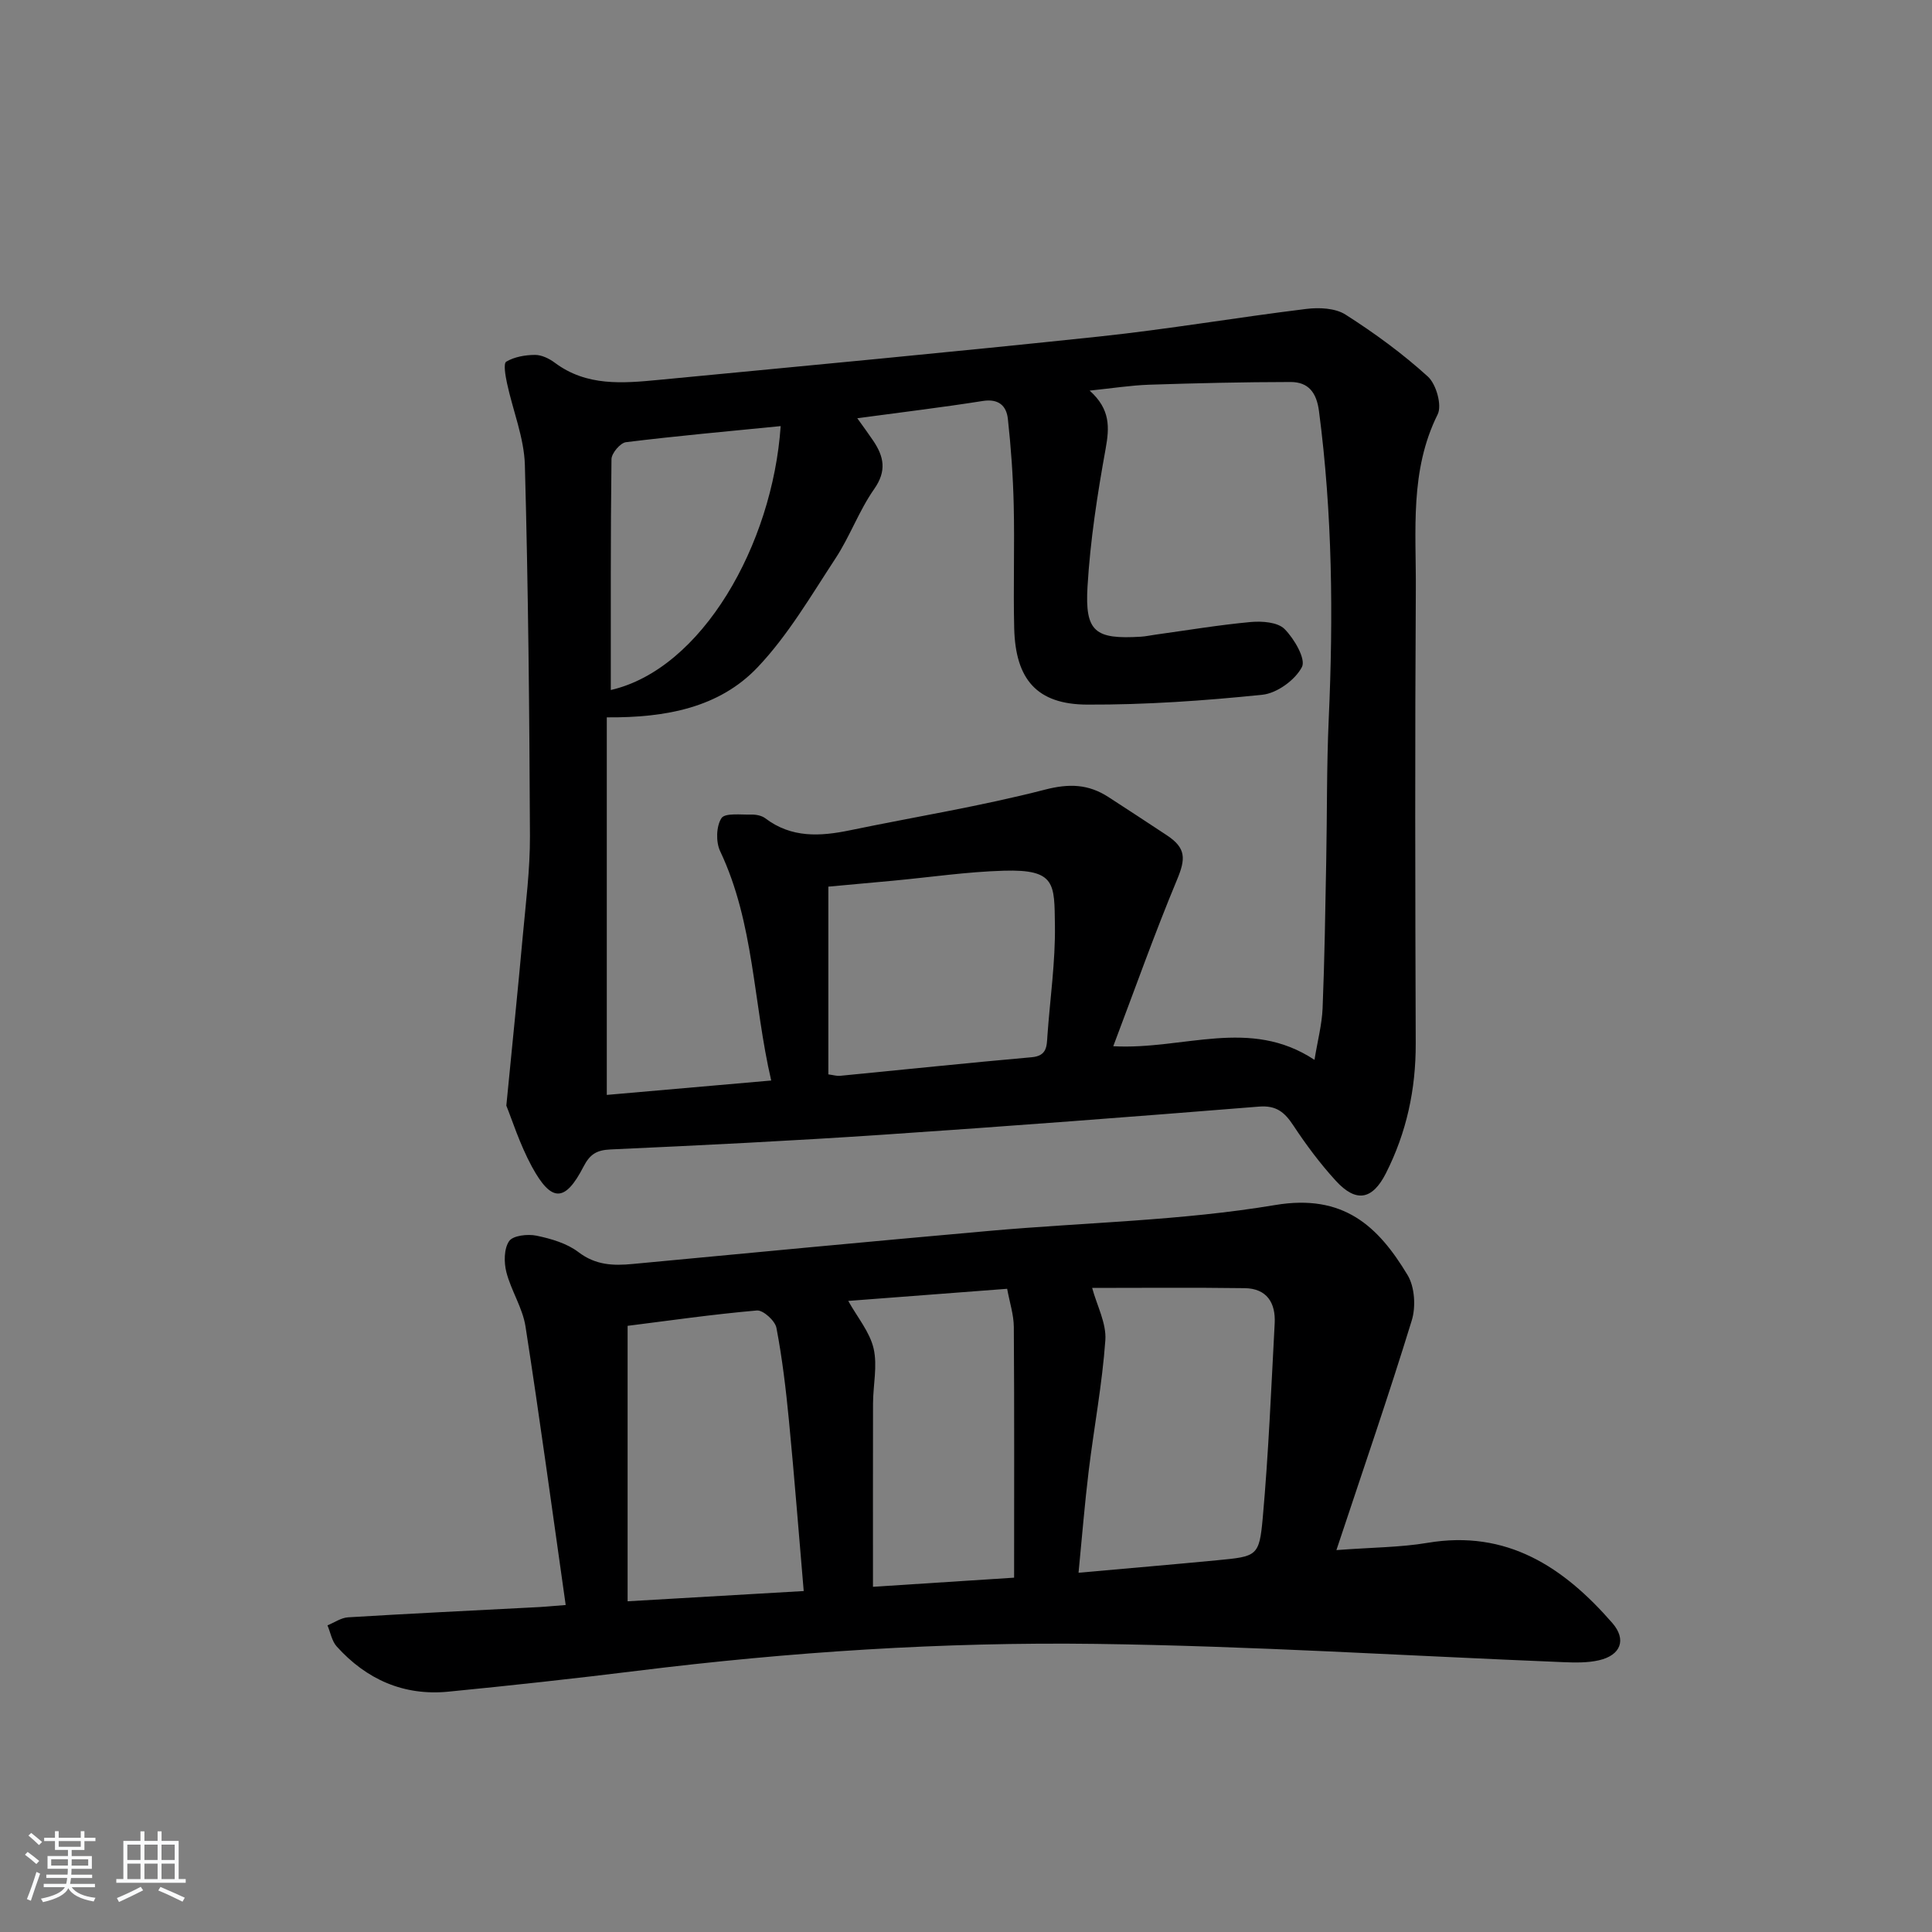
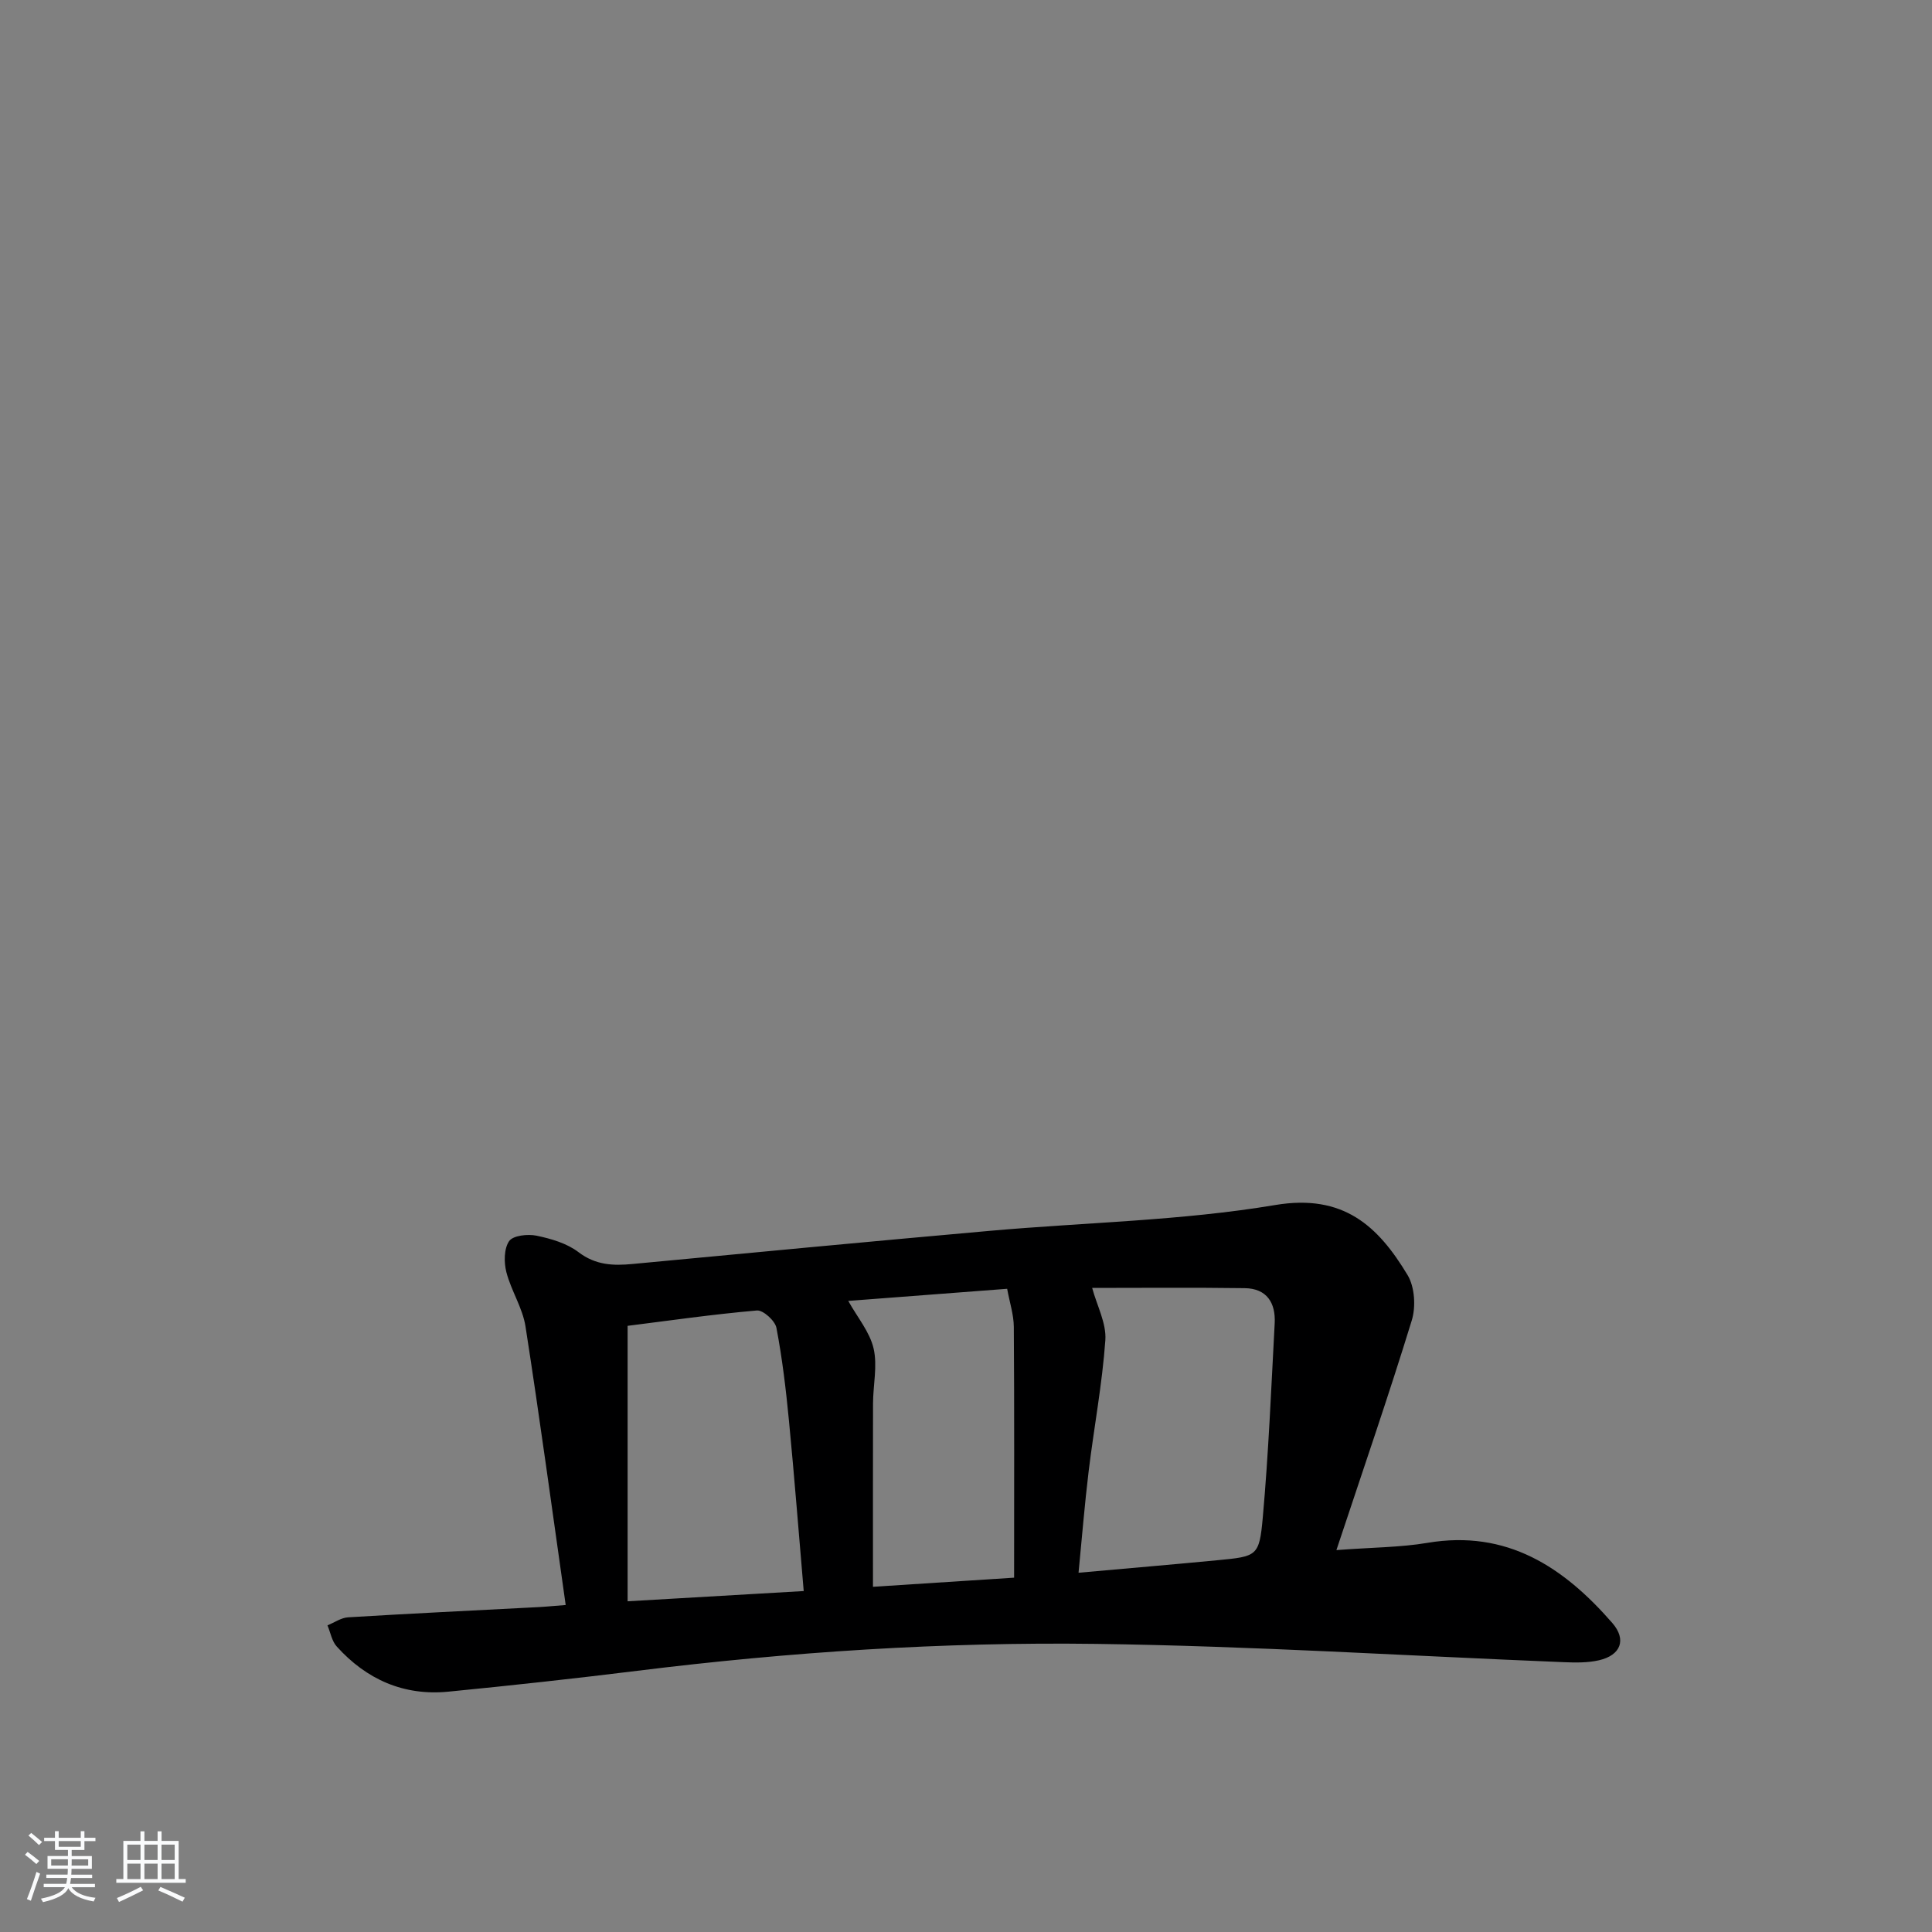
<svg xmlns="http://www.w3.org/2000/svg" enable-background="new 0 0 400 400" viewBox="0 0 400 400">
  <rect x="0" y="0" width="400" height="400" fill="#808080" stroke="none" />
  <path d="m5.17 384 .55-.58c.85.61 1.65 1.24 2.4 1.87l-.59.64c-.83-.73-1.62-1.38-2.36-1.93m1.22 9.53-.82-.34c.71-1.76 1.37-3.64 1.98-5.63.24.13.5.25.76.36-.6 1.67-1.24 3.54-1.92 5.61m-.5-13.5.57-.54c.56.44 1.31 1.06 2.26 1.87l-.65.64c-.67-.66-1.4-1.32-2.18-1.97m3.25.46h2.24v-1.36h.77v1.36h4.57v-1.36h.76v1.36h2.28v.69h-2.28v1.84h-2.64v1.26h4.18v2.64h-4.21c0 .45-.02.86-.05 1.21h4.32v.69h-4.38c-.04.34-.1.75-.19 1.22h5.15v.69h-4.82c.87 1.19 2.51 1.92 4.93 2.19-.17.31-.3.57-.37.76-2.77-.49-4.52-1.41-5.26-2.76-.56 1.26-2.3 2.23-5.24 2.9-.12-.24-.26-.48-.43-.72 2.73-.55 4.38-1.34 4.96-2.38h-4.38v-.69h4.65c.1-.38.17-.79.21-1.22h-4.32v-.69h4.4c.03-.34.05-.75.05-1.21h-4.2v-2.64h4.23v-1.26h-2.69v-1.84h-2.24zm1.46 4.46v1.29h3.45c.01-.4.02-.57.01-.53v-.32-.45h-3.46zm1.55-2.59h4.57v-1.19h-4.57zm6.11 2.59h-3.42v.77c-.01.19-.01.37-.02.53h3.44z" fill="#fafbfc" />
  <path d="m32.63 379.16h.82v1.98h3.54v7.89h1.46v.78h-14.37v-.78h1.46v-7.89h3.54v-1.98h.82v1.98h2.73zm-3.49 11.48.5.73c-1.61.82-3.28 1.63-5 2.42-.13-.27-.28-.55-.44-.82 1.75-.73 3.4-1.5 4.94-2.33m-2.78-5.55h2.73v-3.18h-2.73zm0 3.95h2.73v-3.2h-2.73zm3.54-3.95h2.73v-3.18h-2.73zm0 3.95h2.73v-3.2h-2.73zm7.89 4.68c-1.84-.92-3.51-1.7-5.02-2.32l.45-.73c1.89.8 3.57 1.55 5.04 2.23zm-1.62-11.81h-2.73v3.18h2.73zm-2.73 7.13h2.73v-3.2h-2.73z" fill="#fafbfc" />
  <g fill="#000001">
-     <path d="m104.83 228.91c1.31-13.46 2.42-24.2 3.39-34.96.63-6.95 1.53-13.91 1.5-20.87-.11-25.6-.35-51.2-1.05-76.79-.16-5.68-2.49-11.29-3.7-16.95-.32-1.5-.78-4.09-.16-4.46 1.69-1 3.92-1.39 5.95-1.4 1.38-.01 2.96.76 4.12 1.63 6.59 4.92 14.07 4.25 21.51 3.54 30.42-2.92 60.85-5.76 91.23-8.98 14.32-1.52 28.54-3.96 42.83-5.71 2.66-.33 6-.18 8.12 1.17 5.99 3.82 11.8 8.06 17.05 12.83 1.73 1.57 2.97 5.95 2.03 7.84-5.81 11.66-4.44 24.07-4.52 36.28-.19 31.32-.13 62.64-.02 93.95.03 9.51-1.89 18.43-6.18 26.9-2.77 5.45-6.13 6.17-10.37 1.53-3.23-3.53-6.13-7.42-8.77-11.42-1.8-2.73-3.5-4.22-7.12-3.93-25.99 2.09-52 4.08-78.01 5.83-18.74 1.26-37.5 2.19-56.27 3.04-2.89.13-4.27 1.02-5.58 3.56-3.81 7.39-6.63 7.46-10.69 0-2.55-4.71-4.18-9.92-5.29-12.63zm72.66-142.32c1.43 2 2.4 3.31 3.31 4.67 2.21 3.28 2.82 6.24.19 9.99-3.13 4.46-5.01 9.79-8.01 14.36-5.08 7.74-9.83 15.92-16.14 22.56-7.92 8.33-18.95 10.45-31.21 10.35v78.17c10.79-.94 22.12-1.94 34.04-2.98-3.75-16.14-3.5-32.55-10.57-47.48-.91-1.91-.82-5.17.27-6.84.74-1.13 4.06-.68 6.23-.74.96-.02 2.12.22 2.85.77 5.41 4.11 11.36 3.76 17.54 2.48 13.46-2.79 27.06-4.98 40.35-8.41 5.05-1.31 9-1.14 13.12 1.51 4.05 2.61 8.07 5.27 12.1 7.92 4.04 2.66 3.94 4.89 2.12 9.24-4.66 11.18-8.71 22.62-13.19 34.45 14.66.79 28.21-6.06 41.66 2.82.64-3.95 1.54-7.3 1.68-10.68.41-10.14.56-20.29.75-30.44.19-9.83.08-19.66.52-29.48.96-21.3.76-42.54-2.02-63.72-.5-3.84-2.19-6.02-5.87-6.02-9.77.01-19.53.24-29.29.56-3.83.13-7.64.74-12.32 1.22 4.33 3.88 4.1 7.63 3.31 12.04-1.71 9.42-3.18 18.95-3.75 28.5-.57 9.46 1.59 10.99 11.09 10.41.99-.06 1.97-.29 2.96-.42 6.58-.91 13.14-2.01 19.74-2.62 2.34-.21 5.57.02 7 1.45 2.01 2.01 4.46 6.22 3.6 7.87-1.39 2.68-5.17 5.43-8.18 5.74-12.05 1.24-24.19 2.09-36.29 2.04-10.4-.04-14.84-5.22-15.1-15.8-.21-8.49.1-17-.1-25.49-.14-5.96-.56-11.93-1.21-17.86-.3-2.72-1.91-4.23-5.21-3.71-8.34 1.32-16.72 2.32-25.97 3.57zm-5.99 135.85c1.12.15 1.77.36 2.39.3 13.23-1.28 26.45-2.68 39.7-3.85 3.21-.28 3.12-2.29 3.27-4.5.54-7.62 1.66-15.24 1.55-22.84-.13-8.54.24-11.6-10.58-11.28-7.62.22-15.22 1.35-22.82 2.06-4.58.43-9.15.84-13.51 1.24zm-9.87-134.22c-10.95 1.09-21.51 2.03-32.03 3.33-1.17.14-2.99 2.29-3 3.52-.2 15.93-.13 31.86-.14 47.79 18.85-4.33 33.48-30.04 35.17-54.64z" />
    <path d="m117.12 332.3c-2.8-19.67-5.37-38.7-8.32-57.67-.6-3.85-2.97-7.4-3.96-11.24-.52-2.03-.51-4.86.57-6.43.81-1.17 3.84-1.5 5.65-1.13 3.03.63 6.3 1.58 8.69 3.4 3.56 2.72 7.2 2.85 11.26 2.46 24.64-2.33 49.29-4.67 73.94-6.86 19.7-1.75 39.62-2.08 59.05-5.34 14.17-2.38 21.33 4.37 27.43 14.51 1.48 2.46 1.73 6.56.86 9.38-4.75 15.47-10.03 30.77-15.6 47.55 7.54-.57 13.27-.56 18.85-1.5 16.46-2.78 28.21 5.04 38.27 16.59 3.01 3.46 1.75 6.68-2.75 7.72-2.38.55-4.96.49-7.43.39-32.23-1.3-64.45-3.35-96.69-3.78-31.74-.42-63.44 1.66-94.98 5.57-13.02 1.61-26.07 3.04-39.12 4.32-9.24.91-16.97-2.52-23.13-9.36-1.01-1.12-1.29-2.9-1.91-4.37 1.42-.57 2.81-1.57 4.26-1.66 12.78-.78 25.56-1.39 38.34-2.06 1.82-.07 3.62-.24 6.72-.49zm109-65.65c.99 3.67 2.97 7.31 2.73 10.81-.64 9.06-2.35 18.05-3.45 27.09-.83 6.83-1.38 13.69-2.1 21.07 10-.9 19.37-1.69 28.74-2.59 8.2-.79 8.68-.8 9.4-8.79 1.2-13.38 1.75-26.82 2.47-40.25.23-4.24-1.63-7.23-6.2-7.29-10.74-.15-21.48-.05-31.59-.05zm-59.72 62.76c-1.02-11.91-1.93-23.63-3.06-35.32-.62-6.42-1.38-12.85-2.59-19.18-.28-1.46-2.75-3.7-4.04-3.59-9.19.8-18.34 2.12-26.77 3.18v57.03c12.62-.74 24.34-1.42 36.46-2.12zm14.34-.88c9.35-.61 18.7-1.21 29.22-1.89 0-17.71.06-34.82-.06-51.92-.02-2.53-.86-5.05-1.38-7.89-11.46.87-22.29 1.7-32.9 2.51 1.92 3.44 4.46 6.44 5.25 9.85.83 3.6-.11 7.59-.12 11.41-.03 12.43-.01 24.87-.01 37.93z" />
  </g>
</svg>